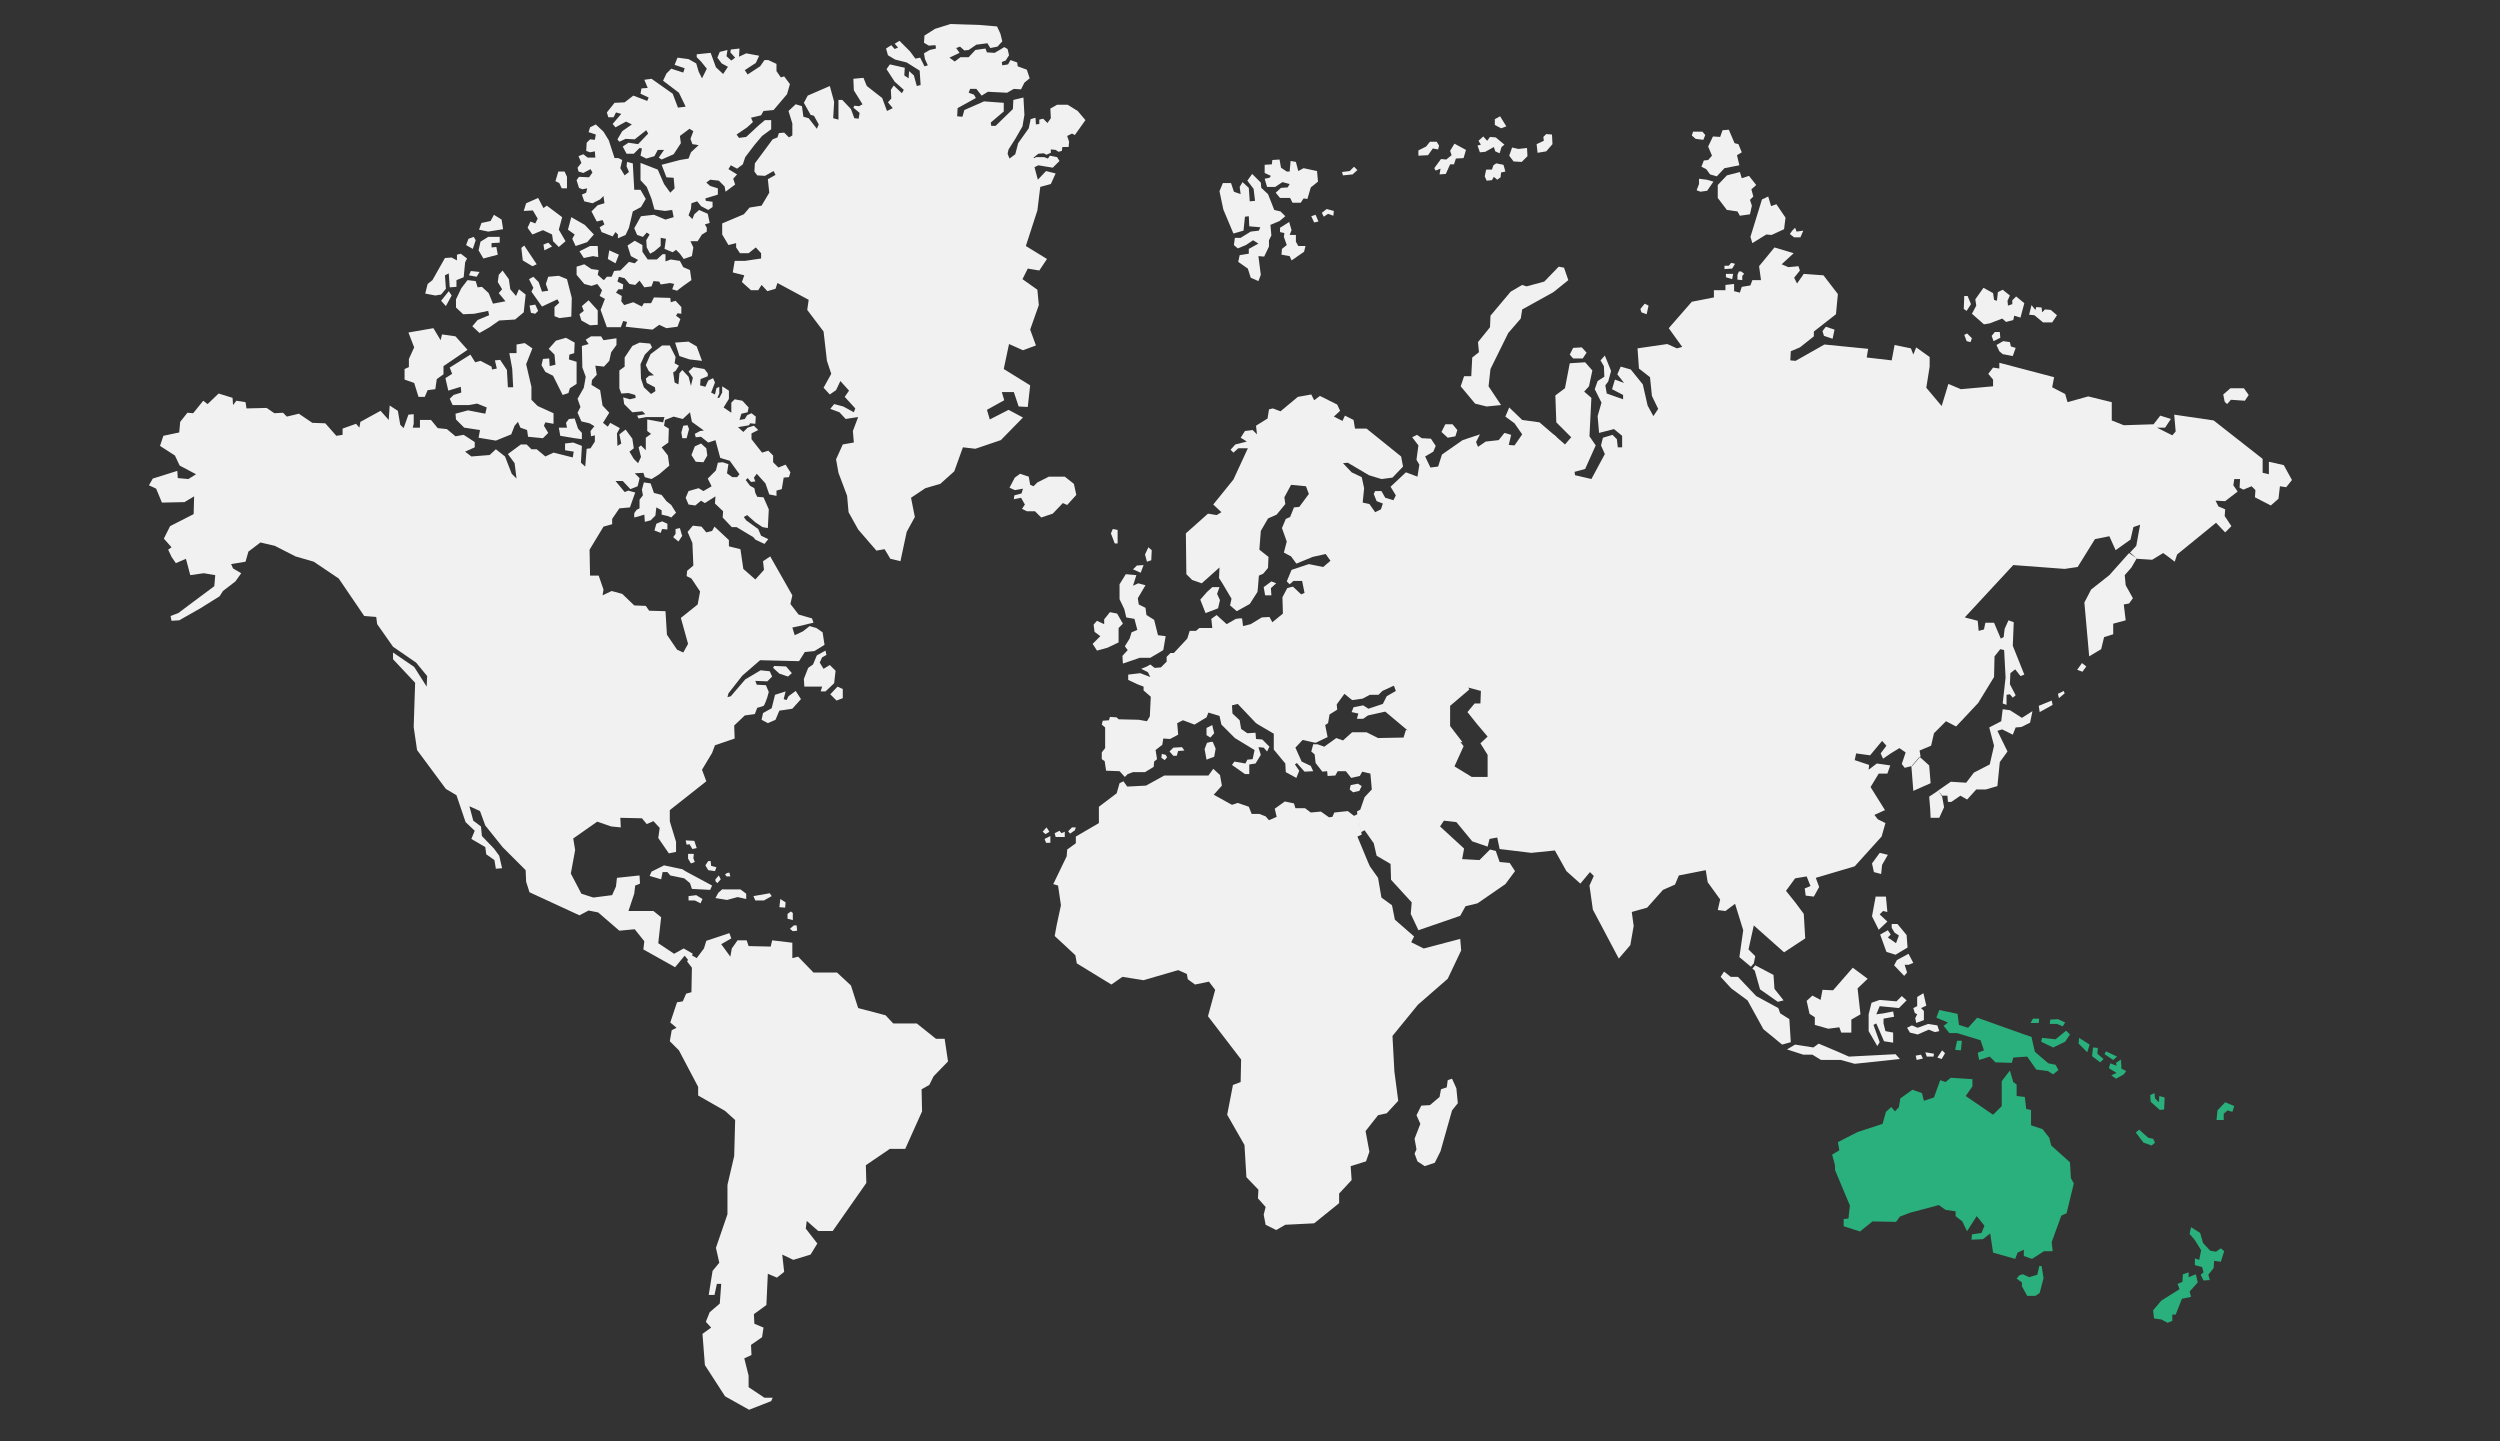
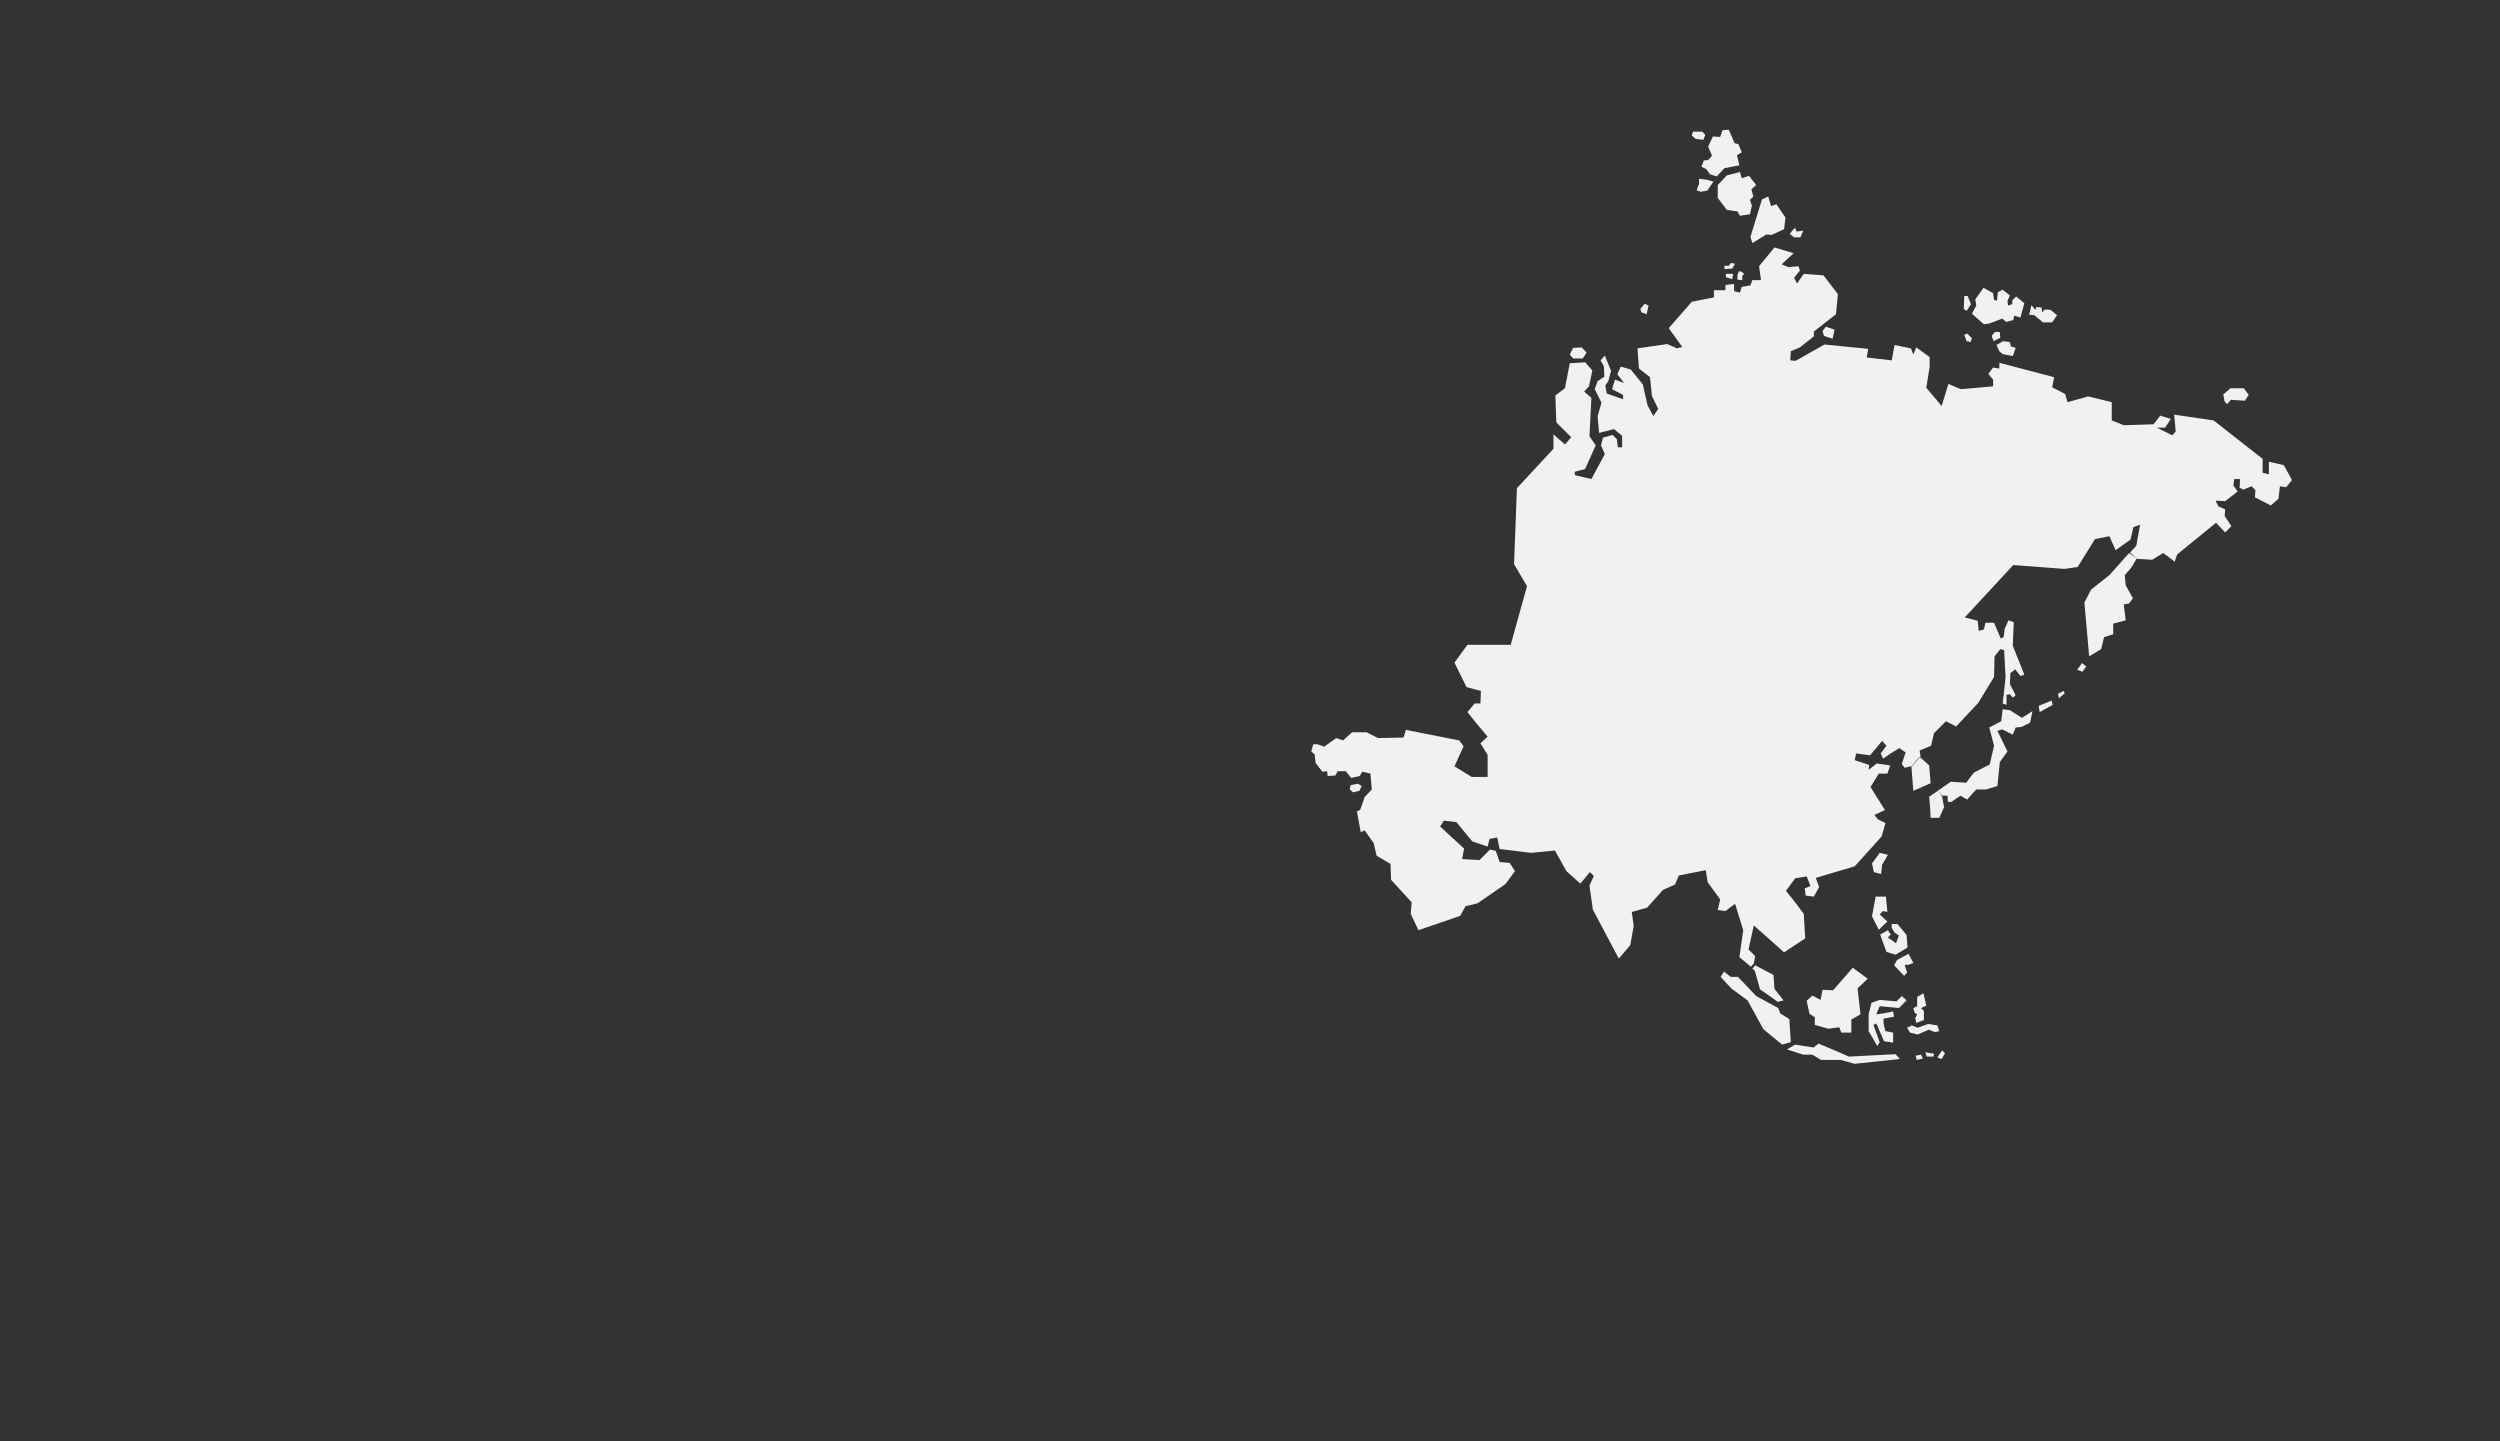
<svg xmlns="http://www.w3.org/2000/svg" class="trainingmap" version="1.1" id="Layer_1" x="0px" y="0px" viewBox="0 0 520.3 300" style="enable-background:new 0 0 520.3 300;" xml:space="preserve">
  <rect x="0" y="0" width="520.3" height="300" fill="#333333" stroke="none" />
  <style type="text/css">
.active{fill:#2ab07c;}
.inactive{fill:#f1f1f1;}
</style>
-   <path id="Oceania_Australasia" class="active" d="M465,230.2l-0.4,1.2l-1-0.3l-0.8,0.7v1.3h-1.5l0.2-2l1.6-1.7L465,230.2z  M462.2,259.8l-1,0.7l-1.2-0.2l-1.5-1.6l-0.6-2.1l-1.9-1.2l-0.3,1.4l1.1,1.3l1.3,2.1l-0.4,2l-0.9-0.3v1.4l1.5,0.4l0.3,1.1l-0.6,0.5 l0.6,1.2l1.3-0.1l-0.3-1.1l1.1-1.4l0.1-1.5l1.4,0.2l0.7-2.2L462.2,259.8z M455.5,265.8v-1l-1.2,0.4l-0.1,1.6l-1,0.4l0.4,1.1 l-3.8,2.4l-1.7,2l0.2,1.7l1.5,0.2l1.3,0.7l1-0.4v-1.3h0.7l1.3-3.3l1.9-0.4l-0.3-1.1l1.7-1.9l-0.4-1.7L455.5,265.8z M449.4,228.1 l-0.1,1.3l-0.8-0.8l-0.1-1.1l-0.9,0.4l0.1,1.4l1.9,1.7l0.9-0.1l0.1-2.5L449.4,228.1z M447.1,236.8l-1.9-1.7l-0.7,0.6l1.6,2.1 l1.7,0.6l0.7-0.6l-0.4-0.8L447.1,236.8z M441.5,222.4l0-0.5l-0.1-1.4l-1,0.7l0.1,0.6l-1.3-0.5l-0.3,1l1.6,1l-1.1,0.5l1,0.7l1.6-0.9 l0.5-0.7L441.5,222.4z M438.3,218.8l-0.3,0.6l1.8,1.2l0.8-0.7L438.3,218.8z M436.5,219.3l0.1-1.2l-1-0.1l-0.2,1.8l1.7,1.3l0.7-0.7 L436.5,219.3z M432.7,216l-0.1,1.2l1.8,1.8l0.5-1.6L432.7,216z M430.8,241.9l-3.9-3.5l-0.4-1.6l-1.4-1.8l-2.4-0.8V231l-1-0.2 l-0.3-2.5l-1.7-0.2v-2.4l-0.7-0.5l-0.7-2.4l-1.7,2.2v5.2l-1.8,1.8l-5.7-3.9l1.4-2v-1.5l-4.5-0.3l-1.1,0.9l-1.1-0.4l-1.3,3.6 l-2.1,0.7l-0.4-1.6l-2-0.7l-2.5,1.8l-0.3,1.8l-0.8,0.9l-0.8-0.9l-1.1,1l-0.7,2.5l-5.2,1.7l-4.1,2.1l0.3,1.7l-1.5,0.9l0.6,2.2v1 l3.1,7.4l-0.3,2.7l-1,0.1v1.5l3.4,1.1l2.6-2.1l4.9,0.1l0.8-1.1l2.1-0.8l6-1.6l1.4,1l2.1,0.3v1l1.4,1.1l1,2.1l0-0.1l2-3.1l1.6,2 l-0.6,1.5l-2,0.3l-0.1,1.1l2.4-0.1l1.5-1.2l0.6,4l4.6,1.3l0.5-1.3l1.3-0.6v1.3l1.7,0.6l2.5-1.6h1.8l-0.2-1.9l2-5.5l1.1-0.5l1.5-6.2 l-0.6-1.1L430.8,241.9z M430,214.5L430,214.5l-2.2,1.8L425,216l-0.2,0.8l2.5,1.2l2.5-1.2l1-1.5L430,214.5z M428.3,212.1l-1.6,0.1 l-0.1,0.9l1.5,0l1.2,0.5l0.5-0.8L428.3,212.1z M426.3,221.3l-2.8-2.4l-0.4-1.7l-0.3-1.4l-1.2-0.4l-10.1-3.6l-1.9,2.1l-1.9-0.6 l-0.3-2.3l-3.8-0.8l-0.6,1.6l2.4,1l-0.9,0.7l1.2,1.5h1.6l4.9,1.5l0.7,2.1l-1.3,0.5l0.3,1.5l2.2-0.7l1.2,1.2l3.4,0.1l0.3-1.1l2.9-0.2 l1.9,2.7l2.4,0.3l1.1,0.7l1.1-0.9l-0.6-1.1L426.3,221.3z M424.4,263.6l-0.4,1.7l-1.7,0.5l-1.3-0.6l-0.7,0.2l-0.6,0.7l1.1,0.8l0,0.8 l1.1,2h1.7l0.9-0.6l0.8-3.1l-0.4-2.5H424.4z M423.1,212l-0.5,0.9h1.7l0.1-0.9H423.1z M407.3,216.6l-0.4,1.9l1.2,0.1l0.2-2H407.3z" />
  <path id="Asia" class="inactive" d="M475.3,96.8l1.7,3.1l-1.2,1.5l-1.3-0.2l-0.3,2.6l-1.6,1.4l-3.3-1.7l0.1-1.5l-0.8-0.8l-1.7,0.7 l-0.8-0.4l0.1-1.8h-1.2l-0.2,1.3l0.9,1.3l-2.6,2l-2-0.1l0.6,1.2l1.4,0.6l-0.1,1.4l1.4,2.1l-1.3,1.3l-1.9-2l-8.1,6.6l-0.5,1.5l-1.3-1 l-1.1-0.8l-2.3,1.4l-3.1-0.2l-1.5-1.3l1.3-1.4l0.8-4.4l-1.4,0.5l-0.6,2.6l-3.1,2.2l-1.3-2.9l-3,0.6l-3.6,5.8l-2.7,0.4l-10.7-0.8 l-10.1,10.9l2.7,0.7l0.2,2.1l1.1-0.3l0.3-1.4h1.8l1.4,3.3l0.6-0.3l0.2-1.7l0.8-1.8l1.1,0.4l-0.2,4.9l2.4,6l-0.8,0.3l-1.1-1.4l-1,0.8 l-0.1,2.3l1.2,2.3l-0.6,0.5l-0.6-0.7l-0.7,0.1v2.1l-0.8-0.3l0.6-5.4l-0.3-5.7l-0.8-0.2l-1.2,1.5l-0.1,4.3l-3.3,5.4l-4.6,4.9 l-2.1-1.1l-2.5,2.5l-0.6,2.6l-2.4,1l0.2,1.2l-1.7,2l-1.6,0.4l-0.6-0.8l0.8-2.4l-1.3-0.9l-1.8,1.1l-1.6,1.1l-0.5-1.1l1.2-1.6l-0.9-1 l-2.5,3l-2.9-0.4l-0.3,1.4l3,1l-0.1,1l1.7-1.3l2.8,0.4l-0.6,1.7H391l-1.7,2.8l3,4.8l-2.2,1l0.7,0.9l1.6,0.8l-0.8,2.8l-5.6,6.2 l-8.1,2.4l0.7,1.9l-1.1,2l-1.7-0.2l-0.2-1.5l1.2-0.5l-0.8-2l-2.4,0.4l-1.9,2.6l2,2.5l1.7,2.3l0.3,5.1l-4.4,2.9l-6.3-5.6l-1.1,5 l1.4,1.4l-0.3,1.5l-0.6,0.7l-2.4-2l0.8-5.6l-1.7-5.5l-2,1.5l-1.6-0.2l0.5-2.2l-2.6-3.6l-0.4-2.5l-5.6,1.1l-0.8,1.9l-2.5,1.1 l-3.3,3.7l-3.2,0.9l0.4,2.9l-0.7,4l-2.4,2.8l-5.4-10.2l-0.7-5l0.9-2l-0.8-0.8l-2,2.4l-2.9-2.6l-2.4-4.3l-4.9,0.5l-6.6-0.8l-0.5-2.4 l-1.6,0.3l-0.4,1.6l-3.2-1.1l-3.3-4l-2.6-0.3l-0.8,1.2l5,4.6l-0.4,2.2l3.6,0.2l2.2-2.2l1.2,0.3l0.8,2.3l2.1,0.2l1.1,1.7l-2,2.7 l-5.8,4l-2.5,0.6l-1.1,2l-8.7,3l-1.6-3.4l0.2-2.4l-4.3-4.7l-0.1-3.3l-2.9-1.7l-0.6-2.6l-1.9-2.7l-0.8,0.4l-0.8-4.3l0.7-0.4l0.9-2.6 l1.5-1.6l-0.3-3.3l-1.7-0.4l-0.5,0.9l-1.8,0.4l-1.1-1.4l-1.7,0l-0.5,0.9l-1.6,0.1l-0.1-1l-1,0.1l-1.4-1.8l-0.2-1.8l-0.7-0.6l0.4-1.5 h0.9l1.4,0.5l2.5-1.8l1.4,0.5l1.9-1.7h3l2.4,1.2l5.3-0.1l0.5-1.6l11.1,2.2l0.9,1.2l-1.9,4.2l3.6,2.2h3.3v-4.6l-1.5-2.4l1.5-1.4 l-2.2-2.6l-2-2.5l1.5-1.8h1.2l0.1-2.6l-3-0.8l-2.5-5.1l2.7-3.7h9l3.4-12.2l-2.7-4.6l0.6-15.8l7.6-8.2v-3l2.4,2.1L327,91l-3.1-3.1 l-0.2-5.6l2-1.5l1-5.2l3.2-0.2l1.5,1.7l-0.7,3.3l-1,1.1l1.5,1.3l-0.4,8l1.3,1.9l-2.2,4.9l-2.2,0.6l0.1,0.7l3.4,0.8l2.8-5.2l-0.8-1.8 l0.4-1.6l2-0.6l0.9,0.9l0.2,1.7l0.9,0v-2.4l-1.7-1.4l-3.1,0.8l-0.3-3.5l0.8-2.8l-1.4-2.8l0.6-1.7l1.4-0.9l-0.1-2.2l-0.7-1.2L334,74 l1.3,3.2l-0.6,2.2l-0.6,0.8l0.3,1.7l3.4,1.2v-0.9l-2.3-1.2l0.6-2l1.9,0.7l-1.4-1.8l0.7-1.6l2.1,0.6l2.5,3.1l1,4.4l1.2,2.2l1-1.5 l-1.3-2.7l-0.4-3.9l-2.3-1.8l-0.3-4.2l6.2-0.9l2,0.9l1.1-0.3l-2.8-3.9l4.8-5.5l4.6-0.9v-1.5h2.4v-1.1l1.8-0.2v1.5l1.2,0.3l0.4-1.2 l1.8-0.3l0.4-1.1h1.8l-0.4-2.9l3.2-3.9l4,1.2l-2.5,2.3l1.4,0.6l2.1-0.2l0.3,0.9l-1.2,1.5L374,59l1.4-2l4.1,0.3l3,3.9l-0.4,4.2 l-4.6,3.6l0,1l-2.9,2.3l-1.9,0.8l-0.1,1.9l1.1,0.1l6-3.4l9.1,0.9l-0.3,1.8l5.2,0.6l0.6-3.2l3.4,0.7l0.5,1.3l0.6-1.5l2.8,2v2 l-0.7,4.4l3.2,3.8l1.4-4.6l2.6,1.1l6.7-0.6V79l-1-1.2l1-1.3l1.3,0.2v-1.2l11.4,3l-0.4,2.1l2.7,1.4l0.5,1.7l4.3-1.2l4.9,1.2v3.8 l2.5,1l6.2-0.2l1.4-1.8l2.2,0.7l-1.2,1.8h-1.7l3.2,1.6l0.7-0.8l-0.3-3.5l8.2,1.2l10.2,8v2.9l1.3,0.3v-2.6L475.3,96.8z M464.2,80.8 l-1.5,1.3l0.3,1.5l0.5,0.5l0.8-0.9l2.9,0.2l0.8-1.2l-1-1.4H464.2z M443.1,115.1l-4.1,4.6l-3.8,3l-1.4,2.7l1,11.2l2.5-1.5l0.6-2.5 l1.9-0.6v-2.2l2.6-0.7l-0.4-3.3l1.1-0.2l0.8-1.1l-1.5-2.7l-0.2-2.1l1.4-1.6l1.1-1.9L443.1,115.1z M433.3,138l-1,1.4l1.1,0.4l0.8-1.1 L433.3,138z M428.3,144.4l0.2,0.9l1.2-1l-0.2-0.5L428.3,144.4z M426.8,64.5l-1.2-0.1L425,65l-0.1-1l-1.1-0.1l-0.2,0.6l-0.8-1l-0.5,2 l1.1,0.1l1.8,1.5h1.9l1-1.5L426.8,64.5z M424.3,146.9l0.2,1.3l2.7-1.5l-0.2-0.9L424.3,146.9z M420.8,149.4l-2.5-1.6l-0.8-0.1 l-0.7-0.1l-0.3,2.5l-2.5,1.3l1,3.8l-0.9,3.9l-3.3,1.7l-1.6,2.1l-3.2-0.2l-2.6,1.8l0.8,1.1l1.1,0l0.1,1.3h0.7l1.9-1.3l1.4,0.8 l1.9-2.1h2l2.4-0.7l0.5-5l1.6-2.2l-2.1-4.3l1-0.3l2.2,1.1l0.6-1.5l1.2-0.1l1.8-0.9l0.5-2.4L420.8,149.4z M419.6,61.7l-0.8,0.8v0.8 l-0.9,0.3l-0.1-1l0.5-1.1l-1.5-1.2l-1,0.5l-0.2,1.8l-0.6-0.2l-0.2-1.4l-2-1.1l-1.7,2.4l0.2,1.3l-0.9,1.7l2.5,2.2l1.2-0.2l2.6-1 l0.8,0.7l1.5-0.4l0.2-0.9l1.3,0.4l0.8-3L419.6,61.7z M418.5,72.1l-0.2-0.9l-1.4-0.2l-1.4,0.8l0.6,1.3l0.7,0.6l2.1,0.4l0.6-1.7 L418.5,72.1z M415.1,69.2l-0.6,0.7l0.4,1.1l1.4-0.7l-0.1-1.2H415.1z M408.8,69.7l0.5,1.3l0.8,0.2l0.3-0.8l-1-1L408.8,69.7z  M408.8,61.6l-0.1,2.7l0.6,0.4l0.9-1.4l-0.7-1.7H408.8z M404.2,218.6l-1,1.5l0.9,0.3l0.7-1.2L404.2,218.6z M403.4,164.5l-0.4,0.3 l-1.5,1l0.2,2.4l0.1,2h1.8l1-2.2l-0.4-2.2L403.4,164.5z M401.3,213.1l-2.2,0.8l-1.2-0.5l-1,0.5l0.6,1l1.6,0.4l2.3-1l1.3,0.5l0.9-0.2 l-0.4-1.2L401.3,213.1z M400.7,219l0.3,0.9h1.4l0.1-0.6L400.7,219z M399.5,157.5l-1.7,2l0.4,5.1l3.6-1.6l-0.3-3.7L399.5,157.5z  M399,207.5v1.9l-0.8,0.4l0.3,1l0.5,0.3l-0.4,0.8l0.2,1l1.6-0.6v-1.9l-0.6-0.6l1.1-0.5l-0.6-2.6L399,207.5z M398.7,219.7l0.2,0.9 l1.3-0.3l-0.4-0.8L398.7,219.7z M394.8,199.8l-0.6,1.1l2.1,2.2l0.6-0.7l-0.5-1.6h0.8l1-0.4l-1-1.9L394.8,199.8z M394.9,192.3h-1.2 l0,0.8l0.6,1l0.9,0.6l-0.6,1.6l-1.7-1.2l0.6-0.6l-0.6-0.9l-1.6,0.9l1.3,3.6l1.9,0.6l2.5-1.5l-0.2-2.6L394.9,192.3z M395.8,207.3 l-1.1,1.1l-3.5-0.3l-1.7,0.6l-0.6,2.4v3.5l1.8,3.1l0.5-0.8l-1.3-3.6l0.6-0.3l1.6,3.7l1.9,0.3v-2.1l-1.6-0.3l-0.4-1.6L392,212 l2.2-0.4l-0.2-1.1l-2,0.4l-1.5,0.2l0.7-1.7l4,0.4l1.6-1.6L395.8,207.3z M384.8,219.9l-2.5-1.1l-3.8-1.6l-1.1,0.8l-3.8-0.6l-1.7,1 l3.4,1.1h1.9l1.8,1.1h4.1l2.9,0.8l9.4-1l-0.9-1L384.8,219.9z M391.2,177.5l-1.6,2.2l0.4,1.8l1.5,0.4l0.2-1.9l1.2-2.1L391.2,177.5z  M390.4,186.4l-0.8,4.3l1.4,2.8l1.8-1.7l-1.6-1.5l0.7-0.7l0.9,0.2l-0.3-3.2H390.4z M385.6,201.4l-4.1,4.7l-2.2-0.1l-0.4,2.1 l-1.7-0.9l-1.2,1.1l0.6,2.7l1.1,0.7v1.6l2.8,0.8l2.3-0.3l0.4,1.1h2.1v-2.7l1.9-1.1l-0.6-5.4l2.1-2L385.6,201.4z M380,68l-0.7,0.9 l0.3,1l1.8,0.6l0.4-1.9L380,68z M373.9,48.2l-0.3-0.8L373,48l-0.5,0.7l0.9,0.7h1.3l0.6-1.4L373.9,48.2z M370.5,210.9l-0.4-1.1 l-4.6-2.5l-3.8-4h-1.5l-1.4-1.1l-0.7,1.1l2.2,2.4l3.4,2.5l3.3,6l3.9,3.2l1.8-0.5l-0.3-4.8L370.5,210.9z M368.6,42.9l-0.6-2l-1.3,0.6 l-2.4,7.8l0.4,1.3l2.9-1.8l1.1,0.1l2.6-1.2l0.3-2.4l-1.9-2.8L368.6,42.9z M369.1,202.9l-3.8-2l-0.6,0.7l0.5,0.4l1.1,3.9l3.7,2.6 l1.2-0.3l-1.9-2.4L369.1,202.9z M362.5,37.1l-0.4-1.3l-2.7,0.7l-1.9,2v2.7l1.9,2.5l2.2,0.3l0.5,0.9l2.1-0.3l0.4-1.8l-0.4-1.2 l0.7-0.7l-0.4-1.5l1-0.9l-1.5-1.9L362.5,37.1z M362.4,56.5h-0.5l-0.3,0.7v1l1,0.1v-0.9l0.4-0.4L362.4,56.5z M361,29.8l-1.2-2.8 l-1.3,0.1l-0.5,1.4l-1.5-0.1l-1,2.1l0.8,1.9l-0.8,0.9l-0.9,0.1l-0.5,1.3l1,0.5l0.8,1.1l1.4,0.4l1.6-1.7l3.1-0.6l-0.5-2.1l1-0.6 l-0.7-1.7L361,29.8z M360.3,54.7l-0.5,0.6h-0.9V56l1.6-0.1l0.6-1L360.3,54.7z M359.2,57v0.7l1.3,0.4l0.2-1.1L359.2,57z M355.2,37.4 l-1.6-0.2v1.1l-0.5,1.3l0.8,0.3l1.4-0.2l1.3-1.9L355.2,37.4z M352.4,27.3l-0.3,0.9l0.8,0.7l1.6,0.2l0.4-1l-0.6-0.7H352.4z  M342.3,63.2l-0.9,1.1l0.2,0.7l1.1,0.4l0.4-1.8L342.3,63.2z M329.2,72.3l-1.8,0.1l-0.7,1.4l0.7,0.8h2l0.8-1.2L329.2,72.3z  M282.6,163.1l-1.5,0.3l-0.2,0.9l0.7,0.6l1.3-0.3l0.5-1L282.6,163.1z" />
-   <path id="Europe" class="inactive" d="M304.7,78.3l1.5,0l0.2-3.9l1.4-1.1l-0.2-2.1l2.5-3.1l0.1-2.4l4.2-5l2.4-1.4l0.9,0.3l3.7-1l3-3.1 l1.1,0.2l0.9,2.6l-3.1,2.5l-6.5,3.6l-0.3,1.9l-2.6,3l-3.7,7.5l-0.4,3.6l2.6,3.9l-3,0.3l-2.4-0.6l-3-3.6L304.7,78.3z M316.8,87.4 l-2.7-2.6l-0.8,1.9l1.9,1.4l1.6,2.3l-1.6,2.3l-1.2-0.1l0.5-2.1l-1.4-0.4l-1.2,1.5l-2.7,0.3l-1.6,1.1l-0.4-1l0.8-1.6l-3.6,1.2l-4.3,3 l-0.8,2.5l-1.6,0.2l-1.1-2.3l1.7-1l0.5-1.2l-1-1.5l-1.9-0.1l-1-0.7l-1,0.5l1.3,1.7l-0.3,2.2l-0.1,0.8l0.6,1l-0.4,2.5l-2.4-0.9 l-3.2,3l1.1,1.8l-0.5,1l-1.7-0.5l-0.8-1.4h-1.3l-0.3,0.6l0.6,1.5l1.3,0.5l-0.4,1.2l-1.2,0.6l-1.2-1.7l-1.4-0.3l0.3-3l-0.5-2.3 l-2.1-1l-1.8-1.9l1-0.1l4.4,2.6l2.6,0.8l2.3-0.3l2.2-2.3l-0.4-2.1l-7.2-5.8l-2.4,0l-0.3-1.8l-1.8-0.9l-0.5,1.1l-1.8-0.9l1.3-1.2 l-0.6-1.3l-3.6-1.8l-1.2,0.9l-0.6-1.2l-2.8,0.5l-3.6,3l-1.6-0.6l-0.8,0.2l-0.3,1.9l-2.4,1.5l0.2,1.8l-0.9-0.9l-1.6,0.2l-0.9,1.4 l1.3,0.8l-2.4,0.6l-1,1.1l0.6,0.6l1-0.9h2l-3,6.5l-4.2,5.2l1.7,1.6l-1,0.6l-1.8-0.3l-4.6,4.1l0.1,8.5l1.2,1.2l2,0.7l3.7-3.3 l-0.1,2.2l0.7,1.1l1.9,3.2L256,126l1.4,1.2l2.7-1.5l1.6-2.5l0.1-0.9l0.2-2.5l0.9-0.4l1-1.2l0.1-2.3l-1.9-1.5l0.3-3.9l1.5-2.6 l1.8-0.8l1.8-2.2l-0.2-1.4l1.4-2.6l3.1,0.3l0.6,1.6l-2,2.7l-1.1,0.1l-0.8,2l-0.9,0.4l-0.8,1.9l1,2.8l-0.6,2.3l1.5,0.8l1.1,1.5 l3.4-1.4l2.7-0.6l1,1.4l-1.5,1.3l-3-0.6l-3.6,1.2l-1,2.4l0.6,0.6l0.8-0.7h1.8l0.5,2.5l-0.7,0.3l-1.7-1.6l-0.5,0.1l-0.7,0.2l-1,1.9 l0.1,3.4l-2.2,1.8l-0.6-1.1l-1.6,0.1l-2.3,1.4l-1.6,0.4l-0.2-1.6l-0.5,0l-0.8,0.1l-1.9,1.1l-2.1-1.9l-1.1,0.8l0.2,1.9h-2.7l-0.7,0.6 h-1.3l-0.5,1.6l-2.8,3h-0.7l-0.8,0.8l0,1l-1.2,1.2l-1.3,0.1l-0.9-0.7l-0.7,0.4l-1.2,0.5l1.4,0.7l0.5,1l-2.1-0.8l-2.5,0.3v1.1 l1.9,0.9l1.3,0.5l0,0.8l1.5,1.3l-0.2,4.1l-0.6,1l-1.7-0.3l-4.2-0.1l-0.4-0.4l-1.4-0.1l-0.2,0.7l-1.3,0.1l-0.2,0.8l0.7,0.6l0,4.3 l-0.7,0.9l0,1.4l0.6,0.4l0.3,2l2.8,0.1l1.1,1.2l0.6-0.6l1.1-0.4l2.5,0l1.8-1.1l0.1-1.1l0.6-0.5l-0.3-1.9l1.4-1.1l0.2-1.3l1.4,0.1 l1.7-0.9l-0.2-2.4l1.2-0.6l2.4,0.9l2.5-1.5l0.4-1l2.3,0.7l0.4,1.8l2.8,2.8l4.1,2.5l-0.4,1.9l-1.1,0.1l-0.4,0.8l-2.3-0.4l-0.5,0.7 l2.7,1.9h0.9l0-2l1.3-0.2l1.1-1.8l-0.5-1.6l1.1,0.1l0.7,0.8l0.5-1l-1.5-1.5l-1.3-0.1l-0.1-1.3l-1.7,0.1l-1.3-0.9l-0.3-1.8l-1.5-1.4 l-0.1-1.7l1.2-0.3l3.8,4l0.8,0.5l2.9,1.7v2.8v0.5l2.4,2.9l0.1,1.8l2.2,1.2l0.6-1.5l-0.9-1.3l0.4-0.3l1.6,1.8l1.8-0.1l-0.5-1.1 l-1.9-0.9l-1.3-2.9l1.5-1.6l2.7,0.6l2.5-1.2l-0.5-2.5l0.6-0.4l0.3-1.8l1.6-1l-0.1-1.1l1.6-2.2l1.6,1.3l2.2-0.3l1.5-0.8l1.8,0 l0.8-0.8l2.4-1.1l0.4,1.1l-1.9,1.1l-0.8,1.6l-3,1l-1.1-0.7l-2,0.4l-0.4,1l1.4,0.3l-0.3,1.1h1.3l1-0.7l3.6-0.8l5,4.2l11.1,2.2 l-2.6-3.4v-4.2l4-3.4l-2.5-5.1l2.7-3.7h9l3.4-12.2l-2.7-4.6l0.6-15.8l7.6-8.2v-3l-3.5-3L316.8,87.4z M320,31.8l1.8-0.3l1.3-1.5 l-0.1-2l-1.2-0.1l-0.6,0.6l0.1,0.8l-1.5,0.7L320,31.8z M316.7,33.7l1.2-1.2l-0.1-1.7L316,31l-1.3-0.3l-0.6,1.7l0.9,1.2L316.7,33.7z  M313.5,26.3l-1.3-2.1l-1.1,0.6v1.2l1.3,0.7L313.5,26.3z M311.4,34l-0.6,0.4l-0.3,0.9h-1.2l-0.3,1.4l0.4,0.9l1.1-0.1l0.4-0.7 l0.7,0.6l0.7-0.5l0.1-1l0.9-0.2l-0.4-1.4L311.4,34z M308,31.7l1.1-0.1l1.8-1l0.3,0.9l0.9,0.4l0.4-1.3l0.6-0.5l-1.8-1.5l-1.2-0.1 l-0.6,0.8l-0.8-0.9l-1,0.9l0.5,0.8l-0.7,0.2L308,31.7z M298.8,35.5l1-0.4l-0.2,1.2l1.3-0.1l0.9-2h0.8l0.4-1.2l1.6-0.1l0.5-1.7 l-2.4-1.3l-0.9,1.5l0.3,0.9l-1.1,0.9l-1.1-0.1l-1.4,1.9L298.8,35.5z M300.8,88.3l-0.8,1.6l1.3,1.2l1.6-0.3l0.4-1.3l-1-1.2H300.8z  M298.2,30.9l1.1,0.2l0.2-0.8l-0.5-0.8h-1.4l-0.8,1l-1.6,0.8v1.1l2-0.1L298.2,30.9z M281.5,36.3l1-0.9l-0.7-0.7l-0.9,0.9l-1.6,0.2 l0.2,0.7L281.5,36.3z M276.4,44.5l1.1,0.4l0.1-1l-1.5-0.4l-1,0.8l0.4,0.8L276.4,44.5z M272.9,45l0.6,1.3l0.9-0.2l-0.6-1.4L272.9,45z  M263.2,37.2l0.5,1.7h1.7l1.5-1l1.5,0.4L268,39l-1.4,0.1l-1.1,1l0.9,1.1h2.1l0.5,1h1.7l0.6-0.9l0.8,0.1l0.7-2.4l1.5-1.2l-0.2-2.2 l-2.8-0.6l-1.1,0.6l-0.5-1.9l-1.1-0.2l-0.2,2.2l-0.6,0l-1.2-0.8l-0.3-1.7l-1.5,0.1l-0.1,0.9l-1.5,0.1v1.7l1.3,0.6l-0.3,0.4 L263.2,37.2z M266.7,53l1.7,0.3l0.4,0.9l2.6-1.8l0.3-1.2h-1.5l-0.5-0.9v-1.4h-1.3l0.4-1l-0.5-1.7l-1.9,1.2v0.9l0.9,0.2l-0.1,0.8 l0.6,1.7l-1,0.8L266.7,53z M256.7,48.6l2.1-0.6l0.3-2.9l0.8-0.1l0.1,2.1l2.3,0.2l-0.3,0.7l-1.7,0.2l-2.1,1.3h-1.2l-0.2,1.5l0.8,0.7 l1.7-0.7l1.5-1l1.1,0.7l-2,1.1l0,1l-1.9,0.3l-0.3,1.4l2,1.4l0.6,1.9l1.6,0.7l0.5-1.3l-0.5-3.9l1.2,0.1l1-2.1v-1.3l0.5-1l-0.2-2.2 l1.9-0.8l1.2-1l-1-1l-1.3-0.3l-1.3-3.3l-1.4-1.3l-0.1-1.1l-1.8-1.8l-1,1.4l1.3,1.7l0.3,2.5l-1.1,0.1l-0.2-2.8l-1.3-1.2l-0.6,1 l0.2,1.5l-1.4-0.5l-0.6-1.8h-1.7l-0.7,1.7l0.8,3.8L256.7,48.6z M264.6,121l-1.6,1.2l0.3,1.7h1.3l-0.1-1.5l1.1-1L264.6,121z  M252.3,122.2l-1.1,1l-1.4,1.6l1.1,2.8l1.6-0.6l1-0.4l0.4-1.7l-0.6-1.3l0.5-1.4H252.3z M252,154.4l-0.8,0.2l-0.5,1.3l0.4,2.2 l0.5-0.2l1.1-0.4l0.3-1.7l-0.6-1.4L252,154.4z M252.7,152.6l-0.3-1.2l-0.1-0.5l-1.2,0.6v1.5l0.8,0.5L252.7,152.6z M244.2,155.6 l-0.8,0.8l0.8,0.9h0.7l0.3-1l1.3-0.1l-0.5-0.7L244.2,155.6z M241.8,156.9l-0.1,0.8l0.7,0.5l0.5-0.6l-0.3-0.5L241.8,156.9z  M234.4,128.5l1.7,0.3l0.6,2.3l-1.2,0.5l-0.4,1.3l-1,1.6l0.6,0.8l-1.1,1.2l0.1,1.6l3.5-1.2h1.8h0.4l2.7-1.6l0.5-2.9l-1.6-0.2 l-0.8-3.2l-1.6-1l-0.2-1.5l-1.4-0.7l-0.2-1.3l1.6-2.7l-1.5-0.4l-1.1,0.5l0.7-2.2l-2.2-0.2l-1.3,2.1v3.1l1,2.1L234.4,128.5z  M239.6,116.6l0.1-2.1l-0.7-0.6l-0.7,1.5l0.4,1.5L239.6,116.6z M238,117.6l-1.4,0.1l-0.8,0.8l1.6,0.7L238,117.6z M232.8,133.7v-3 l0.9-0.9l-0.4-0.7l-0.8-1.4l-1.5-0.3l-1.2,1.5v1l-1.5-0.7l-0.7,0.8l0.2,1.5l1.2,0.9l-1.6,1.6l0.9,1.4l2.2-0.6L232.8,133.7z  M232.6,113.1v-2.8l-1-0.2l-0.4,0.9l0.8,2.1H232.6z M221.6,99.2l-3.3,0l-2.4,1.2l-0.8,0.8l-0.7-0.3l-0.3-1.7l-1.8-0.6l-1.1,0.8 l-1.1,2.1l1.1,0.5l1.7-0.3l-0.3,1l-1.5,0.4l-0.1,0.8l1.5-0.3l0.8,1.4l-0.6,0.9l1,0.5h1.7l1.3,1.3l2.4-0.8l2.1-2.2l0.9,0.4l1.9-2.1 l-0.5-2.3L221.6,99.2z" />
-   <path id="Africa" class="inactive" d="M290.2,223l0.8,6.1l-2.4,2.6l-1.8,0.4l-2.6,3.3l0.8,4.3l-0.7,2l-3.2,1l0.2,2.9l-2.6,2.8v2l-5.2,4.2 l-6,0.3l-1.9,1.1l-2.2-1.1l-0.4-2.1l0.4-1.6l-1.6-1.8l0.1-1.8l-2.5-2.6l-0.4-6.7l-3.6-6.3l1.2-6.2l1.6-0.6l0.1-4.7l-6.9-9l1.5-5.5 l-1.3-1.7l-2.9,0.6l-1.5-1.1l-0.2-1.1l-1.8-0.8l-7.2,2.1l-4.4-0.7l-2.3,1.6l-7.2-4.4l-0.3-1.7l-4.3-4l0.4-2.2l0.9-4.2l-0.6-4.1 l-1-0.3l2.8-5.8l0.1-1.4l1.8-1.3v-1.4l4.8-2.8v-3.4l3.7-2.8l0.6-2.1l0.8-0.4l0,0l0.8,1.1l3.9-0.2l3.8-2.1h9.2l1-1.4l1.4,1.3l0.4,2.2 l-1.7,1.9l3.8,2.1l1.2-0.4l2.3,0.8l0.6,1.5l1.6,0l1.3,0.5l0.7,0.8l1.6-0.7l-0.4-1.7l2.1-1.5l1.9,0.4l0.3,1l2,0l1.2,0.9l2.1-0.2 l1.7,1.2l0.7-0.1l0.4-0.9l2.8-0.3l1.3,1l0.8-0.4l0.8,4.3l-0.9,0.4l2.2,5.3l0.4,0.9l1.7,2.4l0.7,4.1l2.2,1.6l0.6,3l4,3.5l-0.6,1.2 l2.6,1.3l7.6-2l0.2,2.4l-2.8,5.9l-6.2,5.4l-5.3,6.5L290.2,223z M302.2,224.5l-0.9,0.3l-0.2,1.5l-1.2,0.4l-0.3,1.6l-2,1.7l-1.8,0.1 l-1,2l0.8,1.8l-1.2,3.1l0.4,2.2l-0.4,0.9l0.6,1.6l1.5,1l2.1-0.7l1.2-2.4l2.4-8.5l1.2-1.5l-0.3-3.1L302.2,224.5z M223.7,172.8 l0.2-0.6h-0.8l-0.8,0.8l0.4,0.5L223.7,172.8z M221.6,174.2v-1.1l-0.7,0.3l-0.4-0.5l-1,0.5l0.2,0.8L221.6,174.2z M217.7,175.4h0.9 V174l-1.2,0.6L217.7,175.4z M218.4,173.1l-0.6-0.9l-0.8,0.9l0.6,0.5L218.4,173.1z" />
-   <polygon id="Latin_America_x0A_" class="inactive" points="196.6,216.2 197.3,220.9 194.3,224 193.4,225.8 191.8,226.7 191.9,231.3 188.4,239.1 185.2,239.1 180.2,242.5 180.3,246.2 173.3,256.2 170.3,256.2 167.9,254.1 167.7,255.7 170.1,258.8 168.7,261.1 165.1,262.2 162.8,261.1 163.2,264.7 161.7,265.9 159.8,265.1 159.5,271.6 156.9,273.5 157,275.5 158.9,276.3 158.6,278.3 156.3,279.9 156.4,282 154.9,282.7 155.8,286.3 155.8,288.7 159.1,290.9 160.8,290.9 160.5,291.6 155.9,293.4 150.9,290.6 146.7,284.1 146.2,277.6 148,276.3 146.9,275.1 147.7,273.1 149.8,271.3 150.1,267.2 149.2,267.2 148.7,269.5 147.5,269.5 148.3,264.5 149.7,262.8 149,259.7 151.4,252.7 151.4,246.6 152.8,240.6 153,233.1 150.9,231.2 145.3,228 145.3,226.2 141.3,218.6 139.4,216.7 139.8,214.4 140.8,213.9 139.5,212.8 140.9,208.6 142.1,208.4 142.8,206.8 143.9,206.5 144,201.4 143,200.1 143.8,198.7 145,199.4 146.5,197.4 147,195.8 151.8,194.2 152.2,195.3 150.1,196.5 152,199.1 152.3,197.4 153.5,195.7 155.4,195.7 155.8,196.9 160.4,197 160.7,195.7 164.9,196.2 164.9,199.4 166.1,199.1 169.3,202.4 174.2,202.4 177.1,205.1 178.6,209.8 184.3,211.3 185.9,213 190.8,213 194.8,216.2 " />
-   <path id="North_America_x0A_" class="inactive" d="M110.9,43.8l-1.9,0.1l0.5-1.6l2.5-1.1l1.1,2.1l0.7-0.5l3.2,2.4l-0.7,2.6l1.4,2.4 l-1.4,1.2l-1.2-1.2l-0.2-1.4l-1.9-0.9l-2.2,0.9l-1-1.4l0.6-1.3l1,0.4l0.5-1L110.9,43.8z M103.8,57.2l-0.2,1.5l0.9,1.5l-0.7,0.8 l1.4,1.7l-2.6,0.5l-0.9-2.2l-1.4-1.3l-0.9,0.1l-0.4-1.3l-1.7-0.2l-1.3,1.7l-1.1,2.3V64l1.5,1.4l2.3-0.1l2.9-0.6l0.2,0.9l-2.4,1 l-1.1,1.3l1.5,1.4l2.1-1.2l2-1.4l3.3-0.2L109,65l0.4-3.7l-1.4-1.1l-0.6,1.4l-1.2-1.4l-0.3-2.1l-1.3-1.8L103.8,57.2z M110.8,55.4 l0.9-0.4l-2.6-3.9l-0.6,0.5l0.3,2.6L110.8,55.4z M114.1,57.6l-0.5,1.5l0.5,1.4l-1.3,0.2l-0.7-2l-1.1-1.1l-0.9,0.5l0.9,1.8l-0.4,0.8 l2.2,3.1l3.2-1.5l0.4,0.7l-1,0.9v1.9l1,0.4l2.5-0.3l0.1-3.9l-1-3.9l-1.7-0.7L114.1,57.6z M116.9,39.2h1.1v-2.4l-0.5-1.1h-1.3l-0.6,2 l0.8,0.4L116.9,39.2z M114.1,50.5l-1,0.4l0.2,1.2l1.6-0.8L114.1,50.5z M91.8,61.3l1-1.2l-0.2-2.8l0.8-0.4l0.2,2.9l1.4-0.1L95,58.3 l1.5-0.6l0.3-3.1l0.4-0.8l-1.3-1L95.1,53v1.2l-1.1-0.6l-1.4,0.1l-2.6,4.6l-1,0.8l-0.5,2l2.1,0.4L91.8,61.3z M99,50l-0.4-0.7 l-1.1,0.4L97,51l1.4,0.8L99,50z M103.6,53l-0.3-1.6l-1,0.1l0-0.9l1.7-0.1v-1.2h-2.4l-1.6,1l-0.4,1.8l1,1.7L103.6,53z M104.7,47.7 l-0.3-2l-1.6-1l-0.7,1.3l-1.9,0.4l-0.5,1.4l1.9,0.4L104.7,47.7z M99.8,56.6L98,56.4l-0.4,0.9l1.6,0.3L99.8,56.6z M119.1,49.7 l0.7,1.5l2.4-0.8l1.4-1.6l-1.9-2l-2.8-1.6l-0.7,2.6l1.4,1L119.1,49.7z M115.2,88.2v-2.2l-3.3-1.5l-1.3-1.3l0-2.7l-1.1-4.7l1.3-3.3 l-1.6-1.1l-1.7,0.3v1.8H106l0.6,3.2l0.2,3.9l-1.1,0l-0.2-3.6l-1.4-2.1l-1.1,0.1l0.4,1.7l-1,0.2l-0.1-0.6l-2.3-1.2l-1.1,0.3l-1-1.6 l-4.3,2.7l0.5,1.3l-1.4,0.9l0.6,2.6l2.6-0.8l0.1,1.2l-1.6,0.5l-0.8,0.8l0.6,1.3l3.4,0l1.7-0.3l2,0.8l-0.3,1.3l-3.6-0.7l-2.6,0.7 l0.1,1.2l1.7,1.7l3.3,0.5l-0.3,1.6l3.6,0.6l3.2-1.3l0.7-1.8l0.7-0.8l0.5,1.2l1.4,0.5l0.2,1.4l3.1,0.3l1.1-1.1l-0.9-1.5l0.3-0.7 L115.2,88.2z M112,64.7l-0.6-1.3l-1.2,0.2l0.3,1.5l0.9,0.2L112,64.7z M91.8,62.6l1,1.1l1.2-2.2l-0.6-0.9L91.8,62.6z M135.8,68.6 l1.4-1l1.5,0.7L141,68l0.6-1.6l-0.9-0.7l0.3-0.5l0.8,0.1v-1.4l-1.2-1.3l-1,0.3l-0.1-0.9l-3.4-0.1l-0.6,1.2H134l-0.4,0.7l-1.8-0.9 l-1.9,0.6l-0.6-0.8l0.1-1.1l-1.2-0.7l0.5-0.7l0.9,0l0.1-1l-1.2-0.6l0.3-1l1.2,0.3l1,1.2l1.2,0.2l0.9-0.9l1,1.4l1.5-0.2l0.4-1.1 l1.2,0.1l0.3,0.6l1.9-0.3l0.9,0.2l-0.4,1.1l1,0.3l1.3-1l1.7-1.2l-0.3-2.1l-1.4-0.6l-0.7-1.3l-1.9-0.3l-1.1,0.4l0-1.5h-0.6l-1.2,1.1 h-1.9l-1.1-1.6V51l-1.6-0.9l-1.5,1l0.7,2.2l1.5,0.8l-0.7,0.7l-1.2-0.3l-1.8,1.8l-0.4,0l-0.9,0.1l-0.5,1.2h-1l-0.6,0.7l-0.3-0.2 l-1-0.9l0.2-1l-1.5-0.2l-1.5-1l-1.6,0.5v1.7l1.6,1.9l1.5,0.4l1.2-0.4l1,1.3l-0.5,1.2l1.1,0.6l-0.9,2.3l1.3,3.6h2.9l0.5-1.3l0.8,0.2 l-0.3,1L135.8,68.6z M127.7,24.4l0.5-1l1.1,0.3l-1.8,2.1l0.6,0.7l2.2-1.2l1.2,0.6l-2,1.4l-1,1.7l0.4,0.5l1.3-0.6l1.9,0.1l2.4-1.9 l0.4,0.7l-2.1,2.2l-2-0.3l-1.2,0.8l0.8,1.5h1.5l1.2-1.2l0.5,0.1l-0.3,1.5l1.2,0.6l1.7-0.5l0.7-1.3l1.3,0l-1.1,1.6l0.6,0.4l2.5-1.1 l1.5-2.3l-0.2-1.5l2-1.5l0.8,0.5l-0.6,1.6l0.4,1.1l1.3,0.2l-1.6,1.5l-0.5,1.3l-1.8,0.3l-3.8,1l1,2.6l1.5,0.1l0.2,2.2l-0.9,0.9 l-1.3-1.8l-1.3-3l-3.6-1.4v3.6l1.3,1.4l1,2.5l0.6,2.2l2.2,0.3l1.5-0.2l0.3,1.5l-1.7,0.5l-2.4-1l-2.7,0.3l-1.4,2.5l0.6,1.4l1.2,0.4 l0.8-0.9l0.6,0.4l-0.7,1.2l0.1,1.5l0.7,1.3l0.9-0.5l1.3-1.1l0-1.7l1.1,0.2l-0.3,2.1l1.7,0.7l0.7-0.5l0.8,0.8l0.8,1.1l1.7-0.6 l0.3-1.8l-0.6-1.3h1.5l0.9-1.4l1-0.6v-0.8l-0.4-0.7l1-0.3l-0.4-1.9l-1.8-0.8l-1,0.9l-0.4,1l-0.8-0.8l0.5-1.3l0.1-1.2l1.2-0.4l0.8,1 l1.5,0.8l0.9-0.6v-1.1l-1.4-0.2l-0.1-0.5l2.6-0.8v-1.3l-1.6-0.5l-0.8-0.7l0.8-0.6l1.8,0.2l1.2,1.2l0.2,1.1l2-1.5l-0.4-1.2l0.8-0.9 l-1.8-1.1l0.5-0.8l1.3,0.7l1.2-0.9l0.3-0.9l0.2-0.6l1.9-2.5l1.6-1.9l1.9-1.4V25h-1.3L158,26l-2.7,2.5l-1.5,0.2l-0.5-0.7l2.2-1.5 l1.2-1.1l-0.4-0.9l2.1-0.5l0.5-0.9l2.1-0.2l2.8-3.3l0.6-2.1l-1.2-1.6l-0.7,0.2l-0.9-1.3v-1.5l-1.7-0.8h-0.8l-0.9,1.3l-2.6,1.7 l-0.6-0.9l2.3-1.5l0.7-1.5l-2.7-0.5l-1.5,0.7l0.1-1.7l-1.8,0.2l-0.1,0.6L153,12l-0.8,0.6l-1-0.9l0.2-1.3l-1.6,0.4l-0.5,1.2l0.9,1.2 l1.3,0.7l-1,1.5L149,14l-1.1-3l-2.9,0.3l0,0.6l0.9,0.9l1.2,1.5l-1,2l-0.7-1.4l-0.5-1.7l-1.6-0.9L141,12l-0.6,1.5l2.1,0.7l-0.3,0.9 l-2.5-0.8l-1,1l-0.7,1.5l3.3,2.5l1.4,2.9l-1.6,0.2l-1.1-2.9l-4.4-3.1l-1.5,0.2l0.7,1.7l-1.3,0.1l-0.2,1.1l1.7,0.8l-0.3,0.7l-2.9-1.1 l-1.8,1.4l-2.1,0.1l-1.6,2l0.3,1L127.7,24.4z M121,66.7l1.8,1l1.6-0.1v-3l-1.9-2.1l-1.4,1.2l0.4,1l-0.9,0.7L121,66.7z M120.5,36.8 l-0.5,0.7l0.5,1.6l0.7,0.3l1-0.2l-0.2,0.9l-0.9,0.4l0.5,1.4l1.7,0.4l1.6-0.8l0.7-0.7l0.2,1.5l-1.4,0.4l-1.3,1.3l1.1,2.1l1.2-0.3 l0.4,0.9l-1,0.6l0.4,1l2.3,0.9l0.6-0.9l0.5,0.5v0.8l1.6-0.7l0.7-1.5l0.8-3.4l1.7-0.9l1-1.7l-1.1-1.9h-1.3l-0.3-5.5l-1.2-0.3 l-0.1,0.9l0.5,1.2l-0.9,0.7l-0.9-1.5l0.4-1.7l-0.8-0.4h-0.8l-1.2-3.7l-1.1-1.8l-1.6-1.5l-1.2,0.6l-0.3,1L124,28l-0.2,1.1l-1-0.1 l-0.7,0.7l-0.1,1.7l0.8,0.3l1-0.2l0.1,1.3l-1.6,0l-0.9-0.7l-1,0.4l0.6,1.4l-0.8,1l0.2,0.8l1,0.3l1.5-0.8l0.4,0.7l-0.7,1L120.5,36.8z  M143.5,74.8l2.6,0.3l-1.1-3l-1.7-1l-2.8,0.2l0.9,2.8L143.5,74.8z M124.5,53.5l-0.1-2.3h-1.6l-2.2,1.1l0.9,1.4l1.9-0.4L124.5,53.5z  M119.6,91.2l1.5,0.2v-1.3l-0.8-0.9l-0.7-2.1l-1.2,0.1l-0.6,0.8L118,89h-1.7l0.3,1.7L119.6,91.2z M128.8,53l-2-0.9l-0.3,1.8l1.6,0.9 L128.8,53z M117.1,82.2l1.2-0.4l0.3-1l1.4-0.9v-4.6l-1.6-0.5l0.1-1l1-0.3l0.1-2.2l-1.8-1l-2.1,0.6l-1.5,1.7l1.2,1.2l0.2,2.1 l-1.2,0.3l-0.1-1.6l-1.3,0.1l-0.3,1.3l0.8,1.4l1.6,0.8L117.1,82.2z M169.5,135.5l2.1-1.3l-0.4-2.6l-1.3-0.9l-1.4-0.4l-1.4,1.1 l-1.7,0.8l-0.5-1.6l1.9-0.4l1.6-0.4l0.9-0.2l-0.3-0.9l-2.8-0.8l-1.7-2.2l0.4-1.8l-4.6-8.1l-1.5,1l0.2,1.8l-1.8,2l-2.5-2.2l-0.6-4.1 l-2.4-0.6v-1.3l-3-2.8l-0.5,0.9l-1.2,0.3l-1-1.2l-1.8-0.2l-1.1,1.3l1,2.3l0.2,4.7l-1.3,1.1l-0.1,1.1l1,0.5l1.8,2.7l-0.5,2.7 l-3.5,2.8l1.5,5.4l-1,1.8l-1.3-0.6l-2.1-3.1l-0.3-4.9l-3.4-0.1l-0.7-1L132,126l-2.5-2.4l-2.2-0.6l-1.9,0.9l0.2-1.2l-1-2.9h-1.8 l-0.1-5.4l2.9-4.8l1.8-0.5l0-1.1l1.5-2.2l2.2-0.2l1.1-3.1l-1.1-0.3l-0.3-0.1l-0.8,0.3l-1.9-2.3h1.5l1.6,1.7l1.5-0.6l0.3-1.2l0.1-0.5 l-1-1l1.8-0.1l0.3,0.9l1.4,0.4l1.6-1l2.1-1.8l-0.3-2.1l-1.3-1.7l1.4-1l0.1-2.9l-1-0.6l0.2-1.2l1.8-0.7l1.9,0.5l1.5-1.4l0.4,2 l2.5,1.8l-0.8,0.1l-1.1,0.6l0.2,0.7l1.1-0.1l1.5,1.2l1.5-0.5l1,3.7l2,0.6l0.2,0.3l1.8,2.5l-0.5,0.6h-1l-1.1-0.8l0.3-1.9l-1.2-0.4 l-1,0.1l-0.4,1.6l-1.7,1.7l0.8,1.6l-1.7,1l-1-0.6l-2.1,0.6l-0.6,1.4l0.6,1.4l1.4,0.2l1.2-1l0.8,0.5l2.2-1.4l-0.1,1.5l1.7,1.6 l-0.1,1.3l1.9,2l1,0l3.5,2.1l0.4,0.5l1.9,0.9l0.8-1l-1.5-0.7l-0.6-1.4l-2.5-1.8l-0.5-0.7l0.7-0.4l1.7,1.5l1.5,1l1.1,0.2L160,106 l-1.1-2.5l-1.3-0.1l-0.4-0.8l-0.2-1l-0.9-0.5l-0.9-1.2l0.4-0.4l0.7,0.8l0.9-0.1l-0.3-0.8l0.6-0.8l1.8,2l0.8,2.3l1.5,0.3l0-1.1 l1.1-0.3l0.4-2.4l1.1-0.1l0.3-1l-1-1.6l-1.5,0.6l-1.1-1.1v-1.4l-1-1l-1.3,0.4l-2.2-2.8l0-1.2l1.4-0.7l-0.9-0.9l-1.3,0.4l-0.9,0.9 l-1.1-1l2.3-0.4l0.2-0.4l1.1,0.1l0.1-1.5l-0.9-0.7l-0.9,0.4l-0.5,0.8l-1.1,0.2l0.4-1.3l1.3-0.3l0.2-1l-1.3-1.4l-1.6-0.3l-0.7,0.7 v2.1l-1.6-1.1l1.1-1.8v-1.7l-1.4-0.9v1.3l-0.6,1.1h-0.4l0.4-0.9v-1.4l-0.6,0.3l-0.3,1.3l-0.8-0.4l0.8-2.1l-0.4-0.9l-1,0.5l-0.6,1.3 l-1.1-0.3l0.1-1.3l1.5-0.6v-0.6l-0.7-0.9l-2.3-0.4l-1,0.9l0.9,1.3l-0.4,1.7l-0.5-1.9l-1.3-1.4l-0.6,0.7l-0.2,2.3l-0.8-0.4l-0.3-2.1 l0.5-0.3l0.7-1.1l-0.9-0.5l0.2-1.3l-1.2-2.4h-1.6l-2.4,1.8l-0.8,1.8l-0.2,0.5l0.6,1.2l1.1,0.9l-1,0.1l-0.7,0.6l0.2,0.9l1.7,0.9 l0.1,0.8l-0.9,0.6l-1.5-1.4l-0.6-1.8l-0.1-3l0.9-2l1.5-1.5l-0.4-0.8l-2.2-0.2l-1.5,0.7l-1.6,2.4v1.9l-1.1,0.8l0,3.7l0.4,1.1l1.5-0.1 l1.4,0.4l0.1,0.6l-1.2,0.3l-1.4-0.4l0.2,1.4l1.7,1.7l2.1-0.2l0.6,0.6l-1.7,0.3l0.3,0.6l1.6-0.3l3.8,0l-0.1,0.3l-0.2,0.8l-3.3-0.6 l0,2.4l0.8,0.6l-1.1,0.8v2.6l-1-1l-0.5,0.4l0.5,2l-0.6,1.3l-0.9-0.9l-0.9-1.5l0.9-0.7l-0.3-2l-1.4-1.9l-1.3,1l0.4,1.9l-0.8,0.5 l-0.1-2.6l0.6-1.1L127,88l-0.5,0.8l-1-0.8l1.3-2.1l-1.4-1.5l-0.5-3.2l-1.8-1.1l0.1-1l1-1.1l-0.3-1.9l1.8,0.2l1.1-1.2l0.4-1.8 l1.1-1.5v-1.4l-2.7,0.4l-0.5-0.8h-2.1l-1.1,0.7l0.6,0.9l-1.4,0.4l0.1,4.5l0.7,1.9l-0.1,0.6l-0.3,1.7l-1.3,2.3l0.6,1.7l-0.6,1.2 l0.8,1.8l1.7,0.4l1,0.6l-0.8,1l0.1,1.1l0.8-0.2v1.3l-0.9,1.4l-0.8,0.1l-0.3,3.7l-0.9-0.8l0.2-3.5l-1.8-0.7l-1.7,0.2v1.4l1.8,0.3 l-0.2,1.2l-4-1l-1.7,0.8l-1.8-1.5l-1.1,0l-1-1l-1.2,0l-2.7,2l1.4,1.9l0.4,3.2l-1-1l-1.4-3.6l-1.9-1.5l-1.3,1.2L98.1,95L96.8,94 l2-0.9V92l-2.3-1.5l-1.7,0.3L93,89.3l-1.9-0.2l-1.4-1.7h-2.3v1.6l-1.5,0l0.2-0.8v-2l-1.1,0.1l-1,2.8l-0.7-0.7l-0.5-2.9l-1.7-1.1 l-0.2,3l-1.7-1.9L75,87.8L74.8,89l-0.7-0.8l-2.8,1v1.3L70,90.7l-2.3-2.6L65,88l-2.8-1.9l-2.5,0.6l-0.8-0.8L57.1,86l-1.6-1.1 l-4.2,0.1l-0.2-1.3l-1.9-0.3l-0.7,0.9l-0.1-1.5l-2.9-0.9l-2.3,2.2l-0.9-0.7l-2.1,2.6l-1.2-0.1l-1.5,1.9l-0.2,2.2L34,90.7l-0.7,2.1 l3.1,2l1,2.1l3.4,1.8l-1.6,1l-2.2-0.2L36.9,98l-5.1,1.6l-0.8,1.4l1.5,0.7l1.2,2.9l4.7-0.1l2-1.2l-0.1,3.7l-4.9,2.5l-1.3,2.6l1.6,1.8 l-0.7,0.5l0.7,1.5l0.9,1.3l2.1-0.9l0.9,3.4l2.8-0.4l2.4,0.4l-0.2,2.3l-4.3,3.2l-3.2,2.4l-1.6,0.6l0.2,1l1.6-0.1l4.4-2.5l4-2.5 l0.7-1.1l2.6-2l1.2-1.7l-1.7-1l-0.4-0.9l3-0.5l0.6-2.1l2.5-1.9l3,0.7l4.3,2.2l3.8,1.1l5.2,3.5l5.3,7.8l2.5,0.2l0.2,1.5l3.3,4.7 l4.8,3.3l2.3,2.8l-0.1,2.2l-2.6-4.1l-4.4-3v1.4l4.6,4.9l-0.3,9.2l0.7,4.8l6,8.1l2.2,1.3l1.9,5.6l1.9,1.8l-0.7,1.7l2.9,1.7l0.2,1.5 l1.7,1.2l0.3,1.8l1.3-0.1l-0.6-2.6l-1.1-1.5l-2.5-2.6l-0.2-2l-1.6-1.2l-0.8-3l2.2,1l1.1,3l3.6,4.5l4.8,4.8l0.1,2.4l0.7,2.2l10.4,4.8 l1.9-1l0.5,0.1l1.5,0.3l4.4,3.8l3.2-0.3l2,2.5l-0.2,1.7l6.6,3.7l2-2.4l0.8,1l0.9-1.4l-1.9-1.1l-2,1.1l-3.3-2.2l0.6-5.4l-1.6-1.3 h-5.2l1.2-3.6l0.2-1.7l1-0.4l-0.1-1.7l-4.7,0.5l-0.2,1.8l-0.8,1.8l-3.9,0.5L121,186l-2.2-4.2l0.9-4.9l-0.4-2.4l5-3.5l2.9,1l2,0.2 l-0.1-2l4.5,0.1l1,1.2l1.4-0.6l1.3,1.4l-0.3,2.1l2.2,3.2l1.5-0.3v-2.1l-1.1-3.6l-0.2-0.7l0-2.3l7.6-6l-0.9-2.4l2.1-3.5l0.6-1.6 l4.1-1.4l-0.1-2.7l2.2-2.1l2.1-0.3l0.5-1.3c0,0,1.2-0.3,1.3-0.4c0.2,0,0.8-1.8,0.8-1.8l0.3-1.1l-0.6-1.4l-1.9-0.1l-0.3-0.8l2.5,0.1 l1-1l-0.5-1.1l-1.9-0.2l-3.2,1.9l-3,3.5l-0.7,0.2l0.2-0.8l2.9-3.7l3.7-3.2l8.1,0.2l1.2-1.9L169.5,135.5z M165,190l-0.4-0.3l-0.7,0.5 v1l1.1,0.3L165,190z M142,111.5l-0.1-0.2l-0.4-1.4l-0.9,0.2v1l-0.5,0.7l1.1,0.9L142,111.5z M136.6,109l-0.4,1.4l1.3,0.5l0.3-0.8 l1.1,0.1v-0.1V109l-1.1-0.5L136.6,109z M164.1,144.9l-0.4,0.8l-0.6-0.2l0.4-1.6l-2.2,0.7l-0.7,2.8l-1.8,1l-0.3,1.4l1.3,0.7l1.6-0.7 l0.8-1.9l2.7-0.4l1.8-2l-1.1-1.7L164.1,144.9z M164,140.8l0.8-0.7l-1.2-1.4l-2.5-0.1l-0.2,0.4l1.3,1.2L164,140.8z M139.7,107.7l1-1 l-1-1.6l-1-0.8l-1-1.3l-1.6-0.4l-0.7-2l-1.4-0.2l-0.4,1.5l0.2,1.2l-0.7,0.9v1.8l-0.6,0.3l-0.5,0.7v0.9l0.8-0.2l1.3-0.4l0.1,1.5 l1.2-0.3l1-1l0.2-1.7l1.1,0.6v0.9l0.4,0.1l0.9,0.2L139.7,107.7z M172.8,144.5l1.3,1.3l1.3-0.5v-1.9l-1.1-0.5L172.8,144.5z  M143.4,89.3l-0.3-0.8l-0.9,0.1l-0.4,1.4l0.2,1.2h0.9L143.4,89.3z M224.3,23.1l-2.1-1.3H220l-1.4,0.8l0.1,2l-0.7,1l-0.9-0.9 l-0.8,0.2v0.9l-0.7,0.1l-0.1-1.4l-1,0.3l-0.4,1.9l-2.2,3.1l-0.6,2.3l-1.2,0.9l-0.4-1l0.2-0.9l1.4-2.2l1.5-2.6l0.4-2.4l-0.2-3.6 l-2.1,0.5l-0.1,1.9l-3.6,3.5l-0.9,0l-0.1-0.7l2.7-2.3l0-1.8l-4.1-0.3l-4.1,1.8l-0.4,1.4l-1.1-0.1l0.1-1.7l3.8-2.1l-0.4-0.7l-1.1-0.4 l0.3-0.8h1.3l1.1,1.4l1.3-0.8l4,0.2l1.4-0.8l1.5,0.1l0.7-1.4l1.1-0.9l-0.6-1.8l-1.9-0.7l-0.1-0.8l-1.4-0.5l-0.5,0.9l-1.2,0.2 l-0.1-0.7l0.8-0.3l0.7-1.1l-0.3-1.3L209,9.8l-0.8,0.5L207,11l-1.6-0.1l-0.3-0.8l-2.1,0.3l-1.4,1.5l-1.7,0l-1.2,0.9l-1.1-0.8l2.1-1 l-0.7-1l0.8-0.3l0.9,0.8l0.9-0.1l1.6-1.1l2.3-0.3l0.6,1l1.5-0.3l1-1.1L208.2,7l-0.7-1.5l-3.6-0.3L197.8,5l-3.2,1l-2.2,1.4l-0.1,1.5 l1,0.6l1.4-0.1l0.1,0.7l-1.3,0.3l-1.2,0.7l0.2,1.2l0.6,1.3l-0.7,0.2l-0.9-1.8l-1,0.2l-1.1-1.5l-2.2-2.2l-1,0.6l0.7,0.8l-0.7,0.3 l-0.7-0.8l-1.1,0.7l0.4,1.4l1.5,0.9l2.4,0.6l2.7,1.7l0.2,3l-0.8,0.2l-0.6-2.2l-1-0.9l-0.1,1.5l-0.9-0.6l0.1-1.6l-3.1-0.7l-0.7,1 l1.7,2.6l1.9,1.7l-0.4,0.7l-1.7-1.6l-0.6,0.9l0.1,1.8l-0.7,0.8l1,1.2l-1.2,0.6l-1-2.7l-3.2-2.5l-0.7-1.7l-2.1,0.2l0.1,2.4l1.8,2.9 l-0.7,0.4l-1-0.1l-0.2,0.4l1.3,1.1l-0.2,1.2l-0.9-0.1l-0.7-1.9l-1.8-1.9l-0.8,0l0,4.1l-1.1-0.3l0.2-3.4l-0.9-3.3l-4.6,2l-0.8,1.5 l1.4,2.5l0.7,0.2l1,1.8l-0.4,0.9l-1.7-2.2l-1.1-0.3l-0.3-2.2l-1.3-0.4l-1.5,1.4l0.8,2.6v2.5l-0.7,0.4l-1-1l-1.1,0.1l-0.3,0.9l-1,0.4 l-3.7,5l-0.1,1.7l0.6,0.8l1.6,0.1l1.8-1l0.4,0.8l-1.6,0.9l0.3,2.8l-1.6,2.7l-2.5,0.4l-1.2,1.4l-4.5,1.9v2.3l1.3,2.2l1.6-0.4v0.9 l0.8,1.2h1.8l1.5-1.2l1.1,1.2v1.1l-3.4,0.5h-2.1l-0.4,2.4l2.4,0.6l-0.5,1.4l1.9,1.7h1.5l0.7-1.1l1.2,1.3l1.7-0.5l0.4-1.2l6.5,3.5 l-0.3,2.1l3.4,4.5l0.7,6.1l0.9,2.7l-1.6,2.9l1.3,1.4l1.3-0.9l0.9-1.9l1.8,2l-0.9,1.3l2.2,2.4l-0.3,0.8l-2.2-1.2l-1.9-0.5l-0.8,1 l1.9,0.7l1.3,1.4l1.9-0.3l0.7-0.1l-1.1,2.9l0.2,2.4l-2.3,0.4l-1.4,3.1l0.5,2.8l1.8,4.8l0.3,3.4l2,3.6l3.8,4.4l1.7-0.3l1.2,2l2.1,0.5 l1.3-6.1l1.7-3.1l-0.8-4l3-2l3.1-0.9l2.9-2.6l1.8-5l2.6,0.3l5.3-1.8l4.6-4.7l-3-1.6l-3.9,2l-0.6-2l3.6-2l-0.5-1.7h2.5l1,3l1.9,0.1 l0.5-4.5l-5.5-3.4l1.1-5.2l2.9,1.3l2.7-1l-1.2-3.3l1.8-5.1l-0.3-3.2l-3.1-2.2l1.1-2.2l2.4,0.4l1.6-2.4l-4.4-2.7l2.4-7.4l0.6-4.9 l2.2-0.6l1-2.2l-2-0.5l-1.7,1.8l-0.7-2.6l0.8-0.4l-0.6-1.1l-0.4-0.5l1-0.8l1.1-0.1l0.6,0.3l0.9-0.4v-0.7l1,0.1l0.6,0.4l0.7-0.2 l0.1-0.8h1.3l0.1-1.1l-0.4-1.2l1-0.5l0.6,0.3l2.2-3.1L224.3,23.1z M147.2,94.8l-0.2-1.5l-1.1-1l-1.3,0.6l-0.7,1.8l0.9,1.4l1.6,0.1 L147.2,94.8z M173.9,139.6l-1.2-1.2l-1.3,0.8l-0.8-1.3l0.5-1.1l0.9-0.5l-0.2-0.9l-1.8,1l-0.8,1.9l-1,0.7l-0.9,2.3l0.1,1.6h3.7 l-0.3,1h1l1.8-1.7L173.9,139.6z M144.5,175l-1.8-0.1l0.2,0.9l0.6-0.1l0.6,1l0.9-0.2L144.5,175z M87.1,82.6h1.3l0.6-1.4l1.6-0.2 l0.3-2.1l1.4-1v-1.7l5-3.4L94.8,70L92,69.6l-0.3,1.2l-1.5-2.5l-5.2,0.9l1.2,3.1l-1.1,2.4v1.7l-0.9,0.4v2.2l2,0.7L87.1,82.6z  M144.1,177.7c-0.4,0-0.9,0-0.9,0v1l0.6,1l0.8-0.3l-0.3-0.8l0.1-0.8C144.4,177.7,144.3,177.7,144.1,177.7z M143.3,186.5v0.9h1.3 l1.2,0.6l0.4-0.9l-1.3-0.8L143.3,186.5z M142.8,181.4l-0.8-0.5l-3.8-0.8l-2.6,1.3l-0.4,0.9l2.4,0.7l0.3-1.5h1l0.6,0.7l2.9,0.6l1.2,1 l0.4,1.2l3.8,0.2l0.4-0.9l-3.9-2.1L142.8,181.4z M148,180.2l-0.1-1h-0.5l-0.6,0.9l0.6,1l1.4,0.2l0.3-0.8L148,180.2z M150.4,185 l-0.9,0.8l-0.6,1.1l2.4,0.4l2.2-0.6l1.8,0.4v-0.4v-0.7l-1.2-0.9H150.4z M149.3,183.8l0.7-0.8l-0.4-0.8l-0.7,0.8v0.4L149.3,183.8z  M162.2,188.8l1.2,0.1l0.1-1.1l-1.1-0.7L162.2,188.8z M156.8,186.5l0.4,0.9h1.8l1.6-0.9l-0.4-0.6L156.8,186.5z M165.2,192.6 l-0.8,0.7l0.6,0.5l0.9-0.1l-0.1-1.1H165.2z M151.8,181.6l-0.5,0.1l-0.4,0.3l0.3,0.4h0.8L151.8,181.6z M218.5,32.4l-0.4,0.6l-0.8-0.3 l-1.7,0l-0.8,0.5l0.6,1.1l0.1,0l3.6,0.6l1.4-1.4l-0.5-0.8L218.5,32.4z" />
</svg>